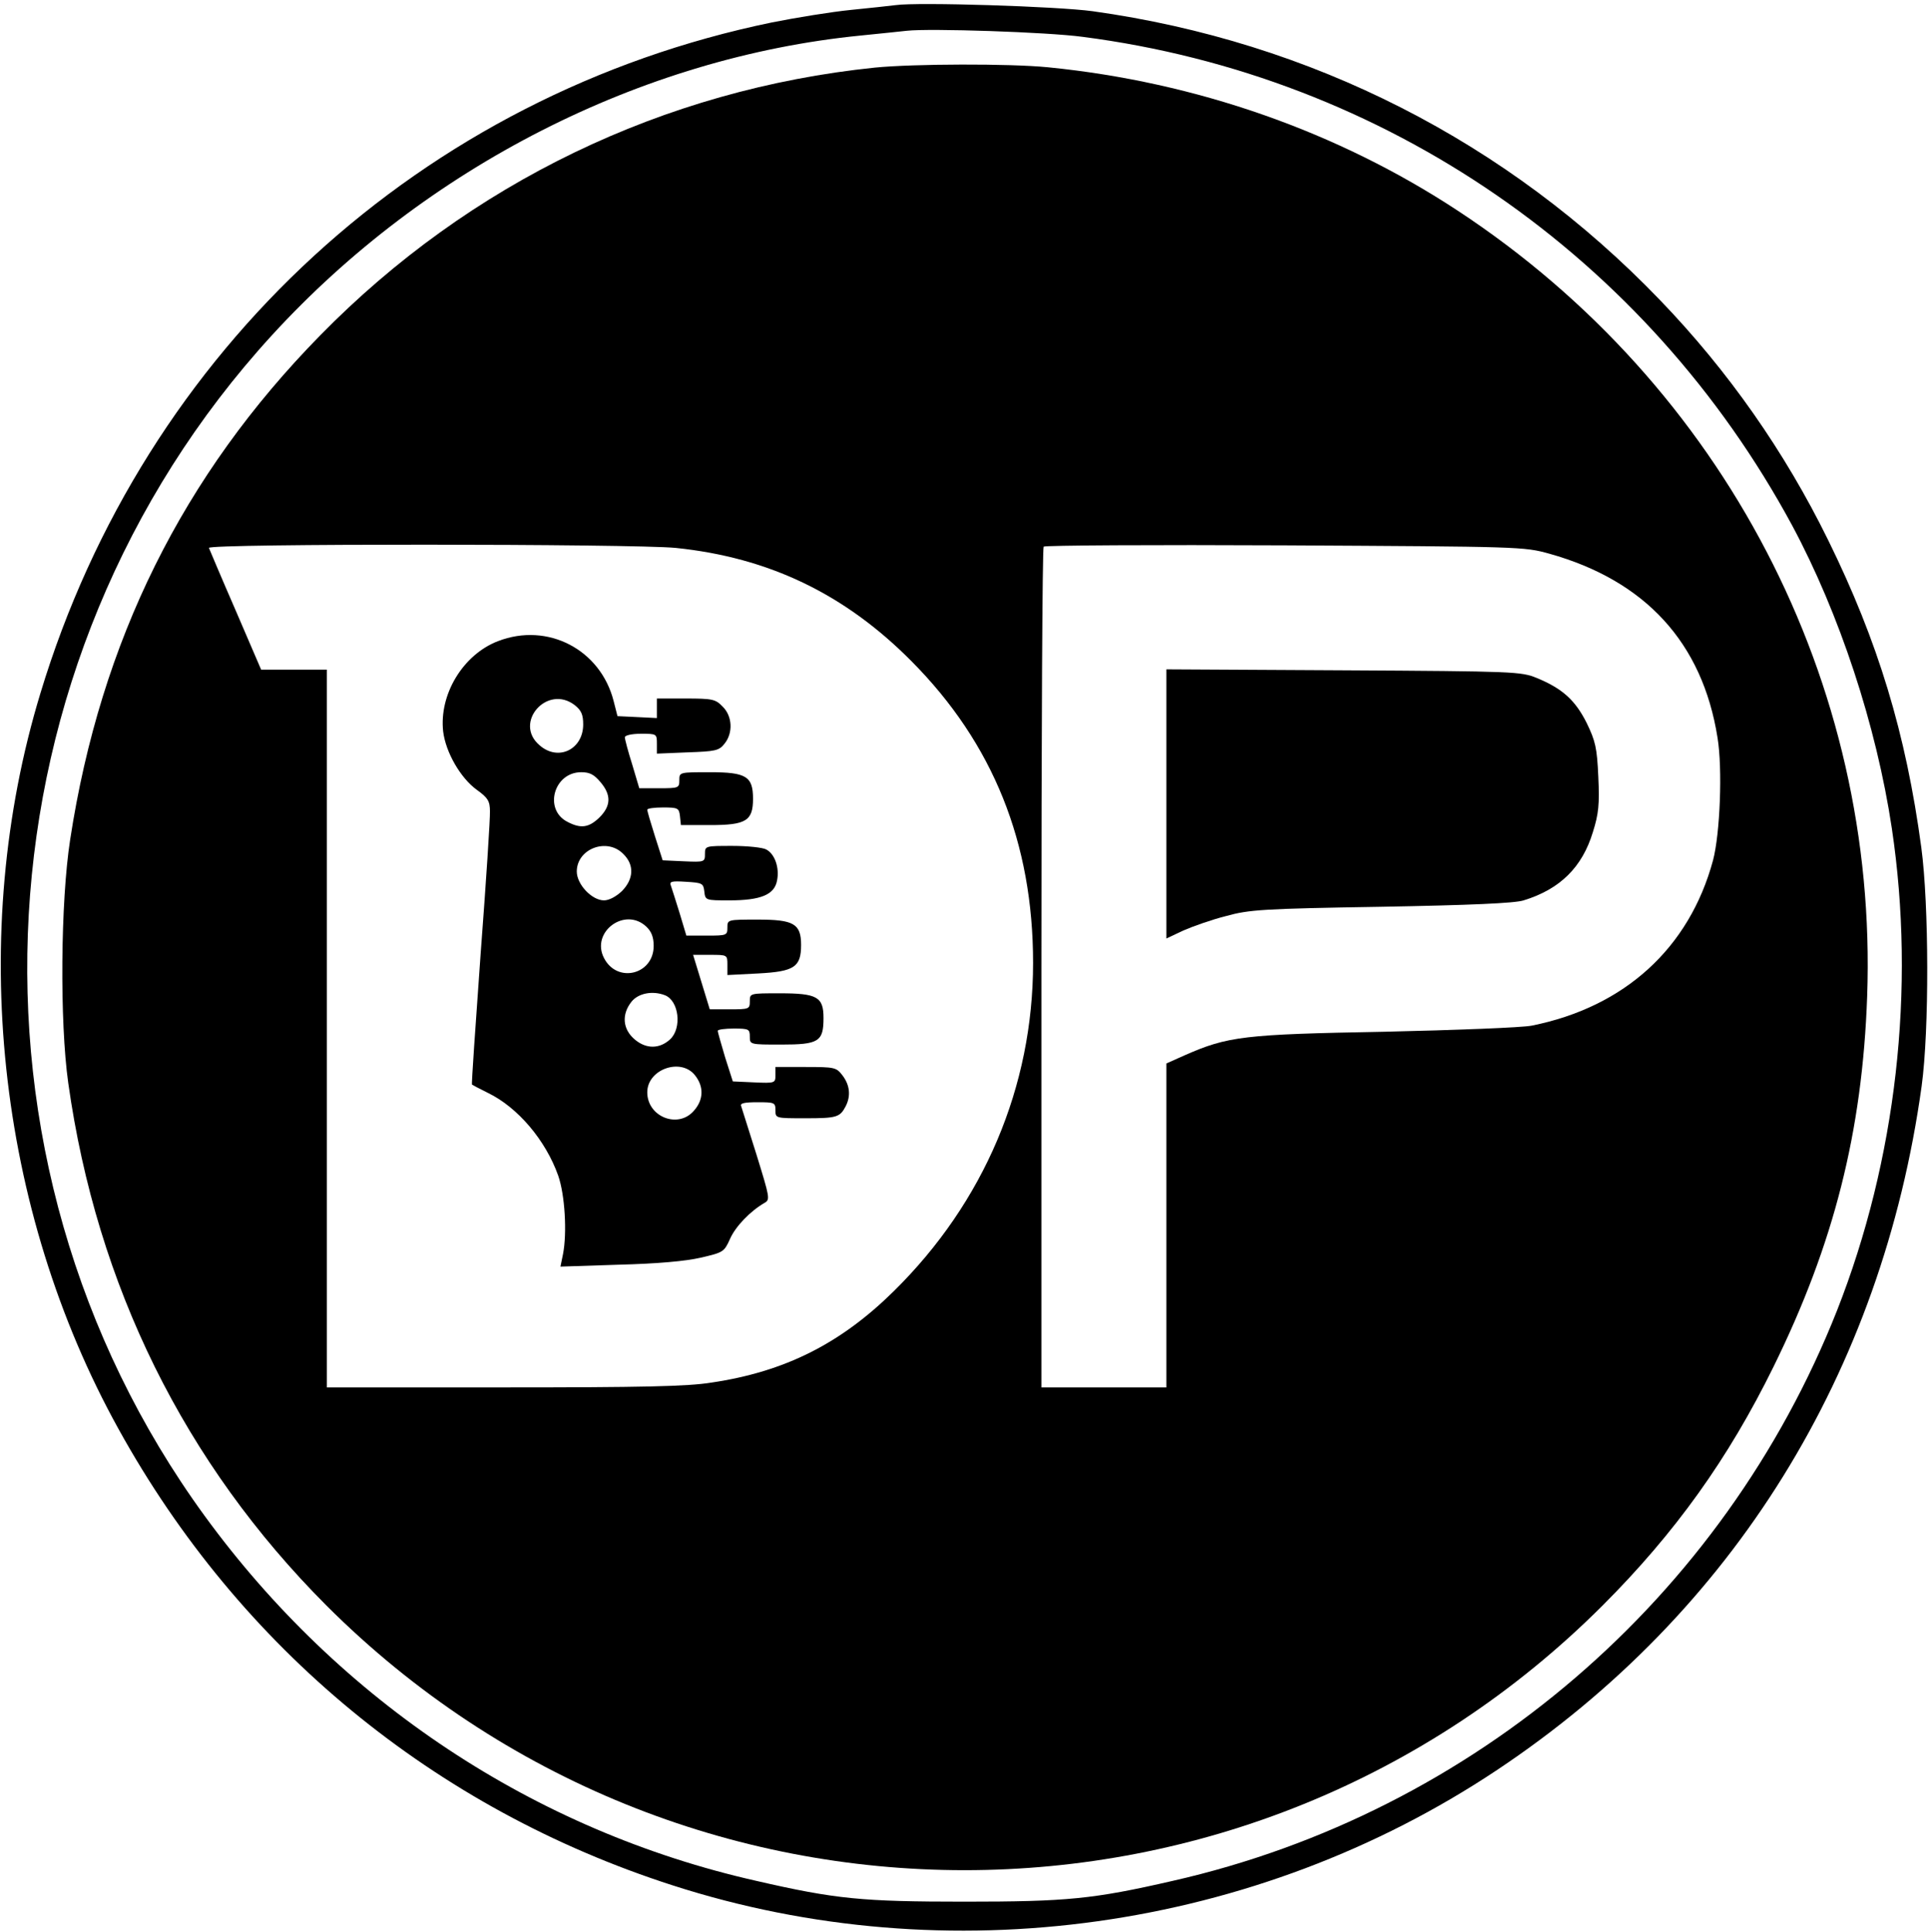
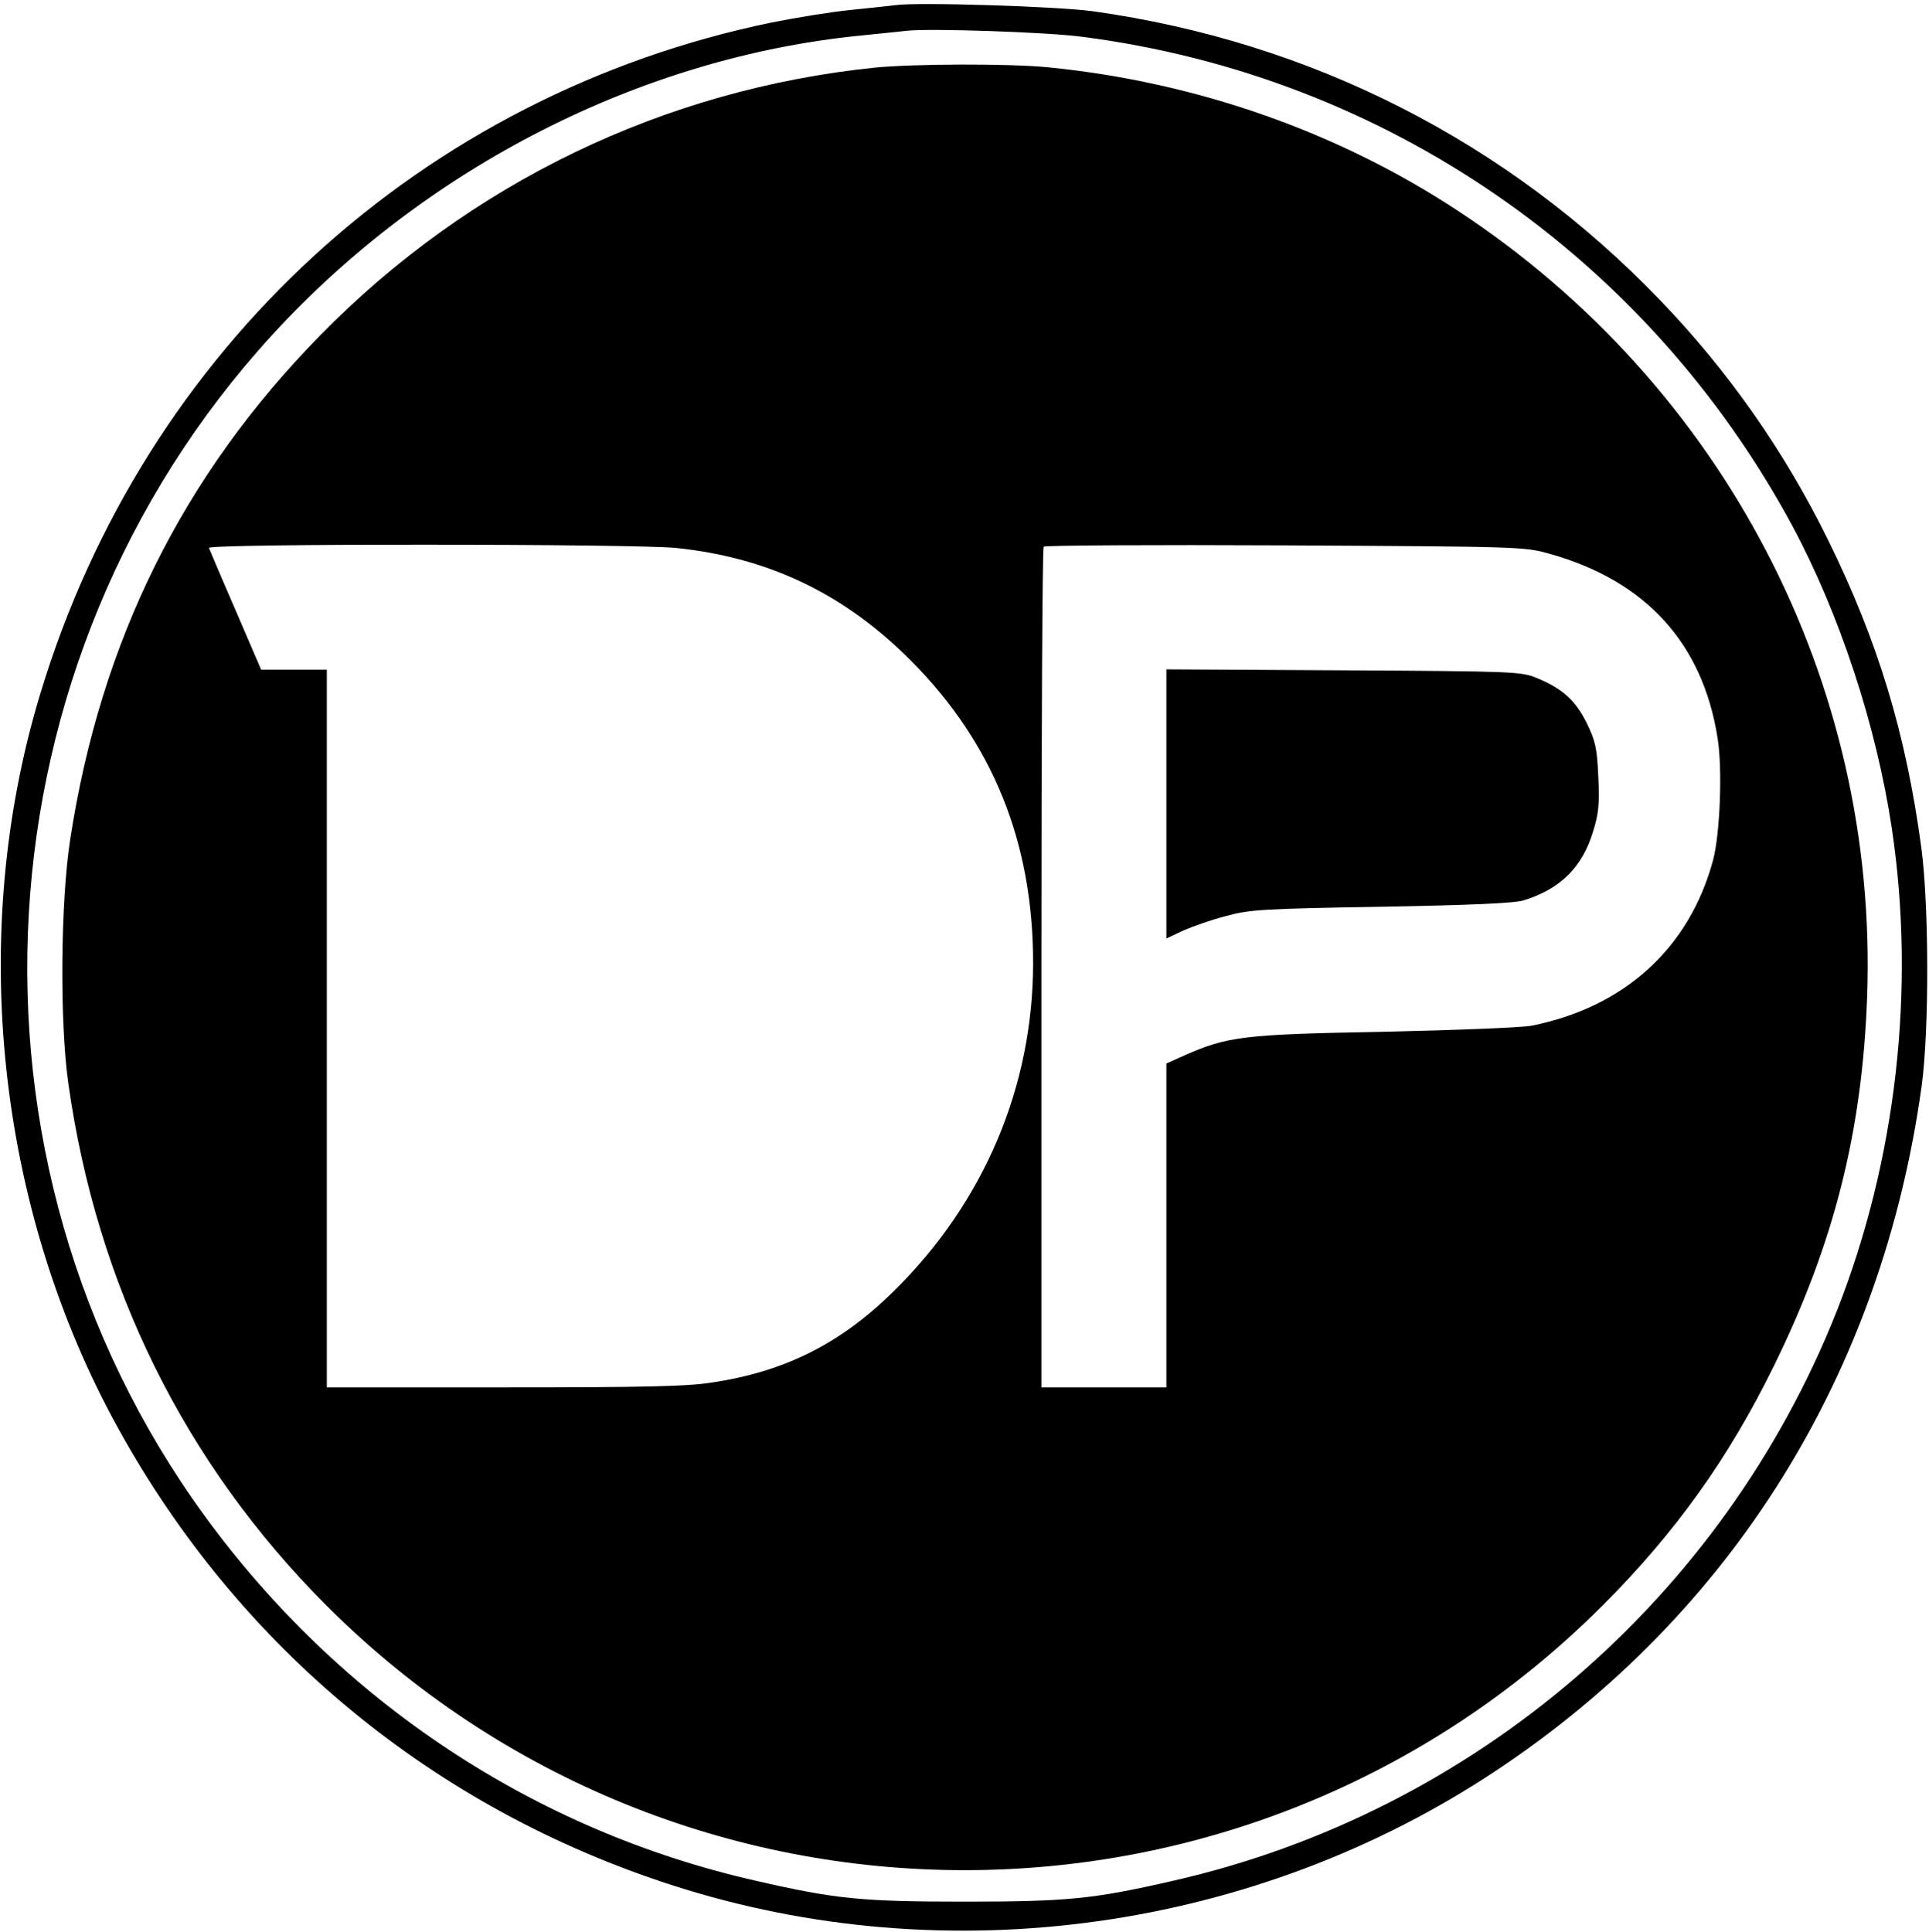
<svg xmlns="http://www.w3.org/2000/svg" version="1.0" width="602pt" height="603pt" viewBox="0 0 602 603" preserveAspectRatio="xMidYMid meet">
  <g transform="translate(0,603) scale(0.1,-0.1)" fill="#000000" stroke="none">
    <path d="M2795 6014 c-16 -2 -79 -9 -140 -15 -60 -6 -171 -24 -246 -39 -1091 -225 -1958 -1019 -2283 -2094 -228 -750 -137 -1608 244 -2296 378 -684 986 -1185 1729 -1424 858 -277 1820 -142 2573 360 737 491 1201 1240 1325 2134 24 175 23 566 -1 745 -48 356 -135 643 -291 960 -135 275 -312 528 -525 749 -475 494 -1088 806 -1770 901 -109 15 -546 29 -615 19z m584 -99 c943 -122 1761 -686 2214 -1525 148 -276 263 -625 311 -945 75 -501 14 -1035 -171 -1505 -355 -898 -1134 -1567 -2073 -1780 -248 -57 -330 -65 -650 -65 -320 0 -402 8 -650 65 -691 156 -1299 559 -1722 1140 -810 1113 -722 2664 210 3683 481 526 1154 868 1837 936 61 6 126 13 145 15 71 8 438 -4 549 -19z" />
    <path d="M2730 5819 c-658 -68 -1265 -360 -1731 -836 -428 -436 -685 -953 -780 -1573 -30 -193 -33 -569 -6 -760 89 -633 363 -1187 806 -1631 1102 -1101 2880 -1101 3982 0 227 227 393 459 534 746 188 382 277 733 292 1155 35 980 -447 1906 -1277 2452 -375 247 -817 402 -1279 448 -121 12 -419 11 -541 -1z m-621 -1499 c291 -30 528 -144 736 -354 254 -256 379 -566 379 -941 0 -386 -153 -747 -434 -1024 -166 -164 -340 -252 -570 -286 -74 -12 -217 -15 -647 -15 l-553 0 0 1120 0 1120 -102 0 -103 0 -80 186 c-44 101 -81 189 -83 194 -5 14 1326 13 1457 0z m2726 -18 c300 -84 478 -278 525 -574 16 -97 8 -300 -14 -383 -74 -274 -276 -458 -566 -516 -30 -6 -237 -14 -460 -19 -439 -8 -488 -14 -624 -74 l-56 -25 0 -505 0 -506 -195 0 -195 0 0 1308 c0 720 3 1312 7 1316 4 4 343 6 753 4 735 -4 746 -4 825 -26z" />
-     <path d="M1554 4029 c-109 -42 -184 -166 -171 -282 8 -65 54 -145 105 -182 35 -25 41 -36 41 -67 1 -20 -12 -220 -29 -444 -16 -224 -29 -408 -27 -409 1 -1 24 -13 50 -26 93 -45 180 -148 219 -258 21 -60 28 -179 15 -245 l-8 -39 183 6 c118 3 209 11 255 22 70 16 73 18 91 58 17 39 63 87 108 113 18 10 16 17 -25 150 -24 76 -46 145 -48 152 -4 9 10 12 51 12 53 0 56 -1 56 -25 0 -25 0 -25 93 -25 98 0 108 3 126 37 17 33 13 67 -10 97 -19 25 -25 26 -115 26 l-94 0 0 -25 c0 -25 -1 -26 -67 -23 l-66 3 -24 75 c-12 41 -23 78 -23 83 0 4 23 7 50 7 47 0 50 -2 50 -25 0 -25 0 -25 98 -25 117 0 132 9 132 83 0 66 -20 77 -137 77 -93 0 -93 0 -93 -25 0 -24 -2 -25 -63 -25 l-62 0 -26 85 -26 85 53 0 c54 0 54 0 54 -31 l0 -32 97 5 c112 6 133 20 133 89 0 66 -23 79 -135 79 -95 0 -95 0 -95 -25 0 -24 -2 -25 -64 -25 l-64 0 -21 70 c-12 38 -24 77 -27 85 -6 14 1 16 47 13 51 -3 54 -5 57 -30 3 -28 4 -28 78 -28 99 0 141 18 149 62 8 40 -7 83 -34 97 -11 6 -58 11 -105 11 -85 0 -86 0 -86 -25 0 -25 -1 -26 -66 -23 l-66 3 -24 75 c-13 41 -24 78 -24 83 0 4 22 7 49 7 47 0 50 -2 53 -27 l3 -28 91 0 c112 0 134 13 134 82 0 70 -21 83 -135 83 -95 0 -95 0 -95 -25 0 -24 -2 -25 -62 -25 l-63 0 -22 74 c-13 41 -23 79 -23 85 0 6 21 11 50 11 49 0 50 0 50 -31 l0 -31 96 4 c86 3 98 5 115 27 27 33 25 86 -6 116 -22 23 -32 25 -115 25 l-90 0 0 -30 0 -31 -61 3 -62 3 -12 47 c-41 161 -206 247 -361 187z m240 -200 c20 -16 26 -29 26 -60 0 -78 -78 -116 -136 -65 -83 70 24 192 110 125z m80 -240 c34 -40 33 -74 -3 -110 -33 -32 -58 -36 -100 -14 -75 38 -43 155 43 155 26 0 40 -7 60 -31z m71 -224 c35 -34 33 -78 -4 -116 -18 -17 -40 -29 -56 -29 -38 0 -85 50 -85 90 0 71 94 107 145 55z m72 -227 c16 -15 23 -33 23 -60 0 -90 -114 -118 -155 -38 -42 81 65 161 132 98z m58 -214 c44 -17 54 -103 16 -138 -33 -30 -74 -30 -109 -1 -39 32 -43 79 -11 119 21 26 65 35 104 20z m94 -250 c28 -35 27 -76 -3 -110 -49 -58 -146 -20 -146 57 0 72 105 109 149 53z" />
    <path d="M3640 3521 l0 -420 53 25 c30 13 89 34 133 45 72 20 114 23 484 29 277 5 418 11 445 20 114 35 183 104 216 213 18 57 21 87 17 172 -4 91 -9 112 -36 168 -36 72 -76 108 -156 141 -49 20 -68 21 -603 24 l-553 3 0 -420z" />
  </g>
</svg>